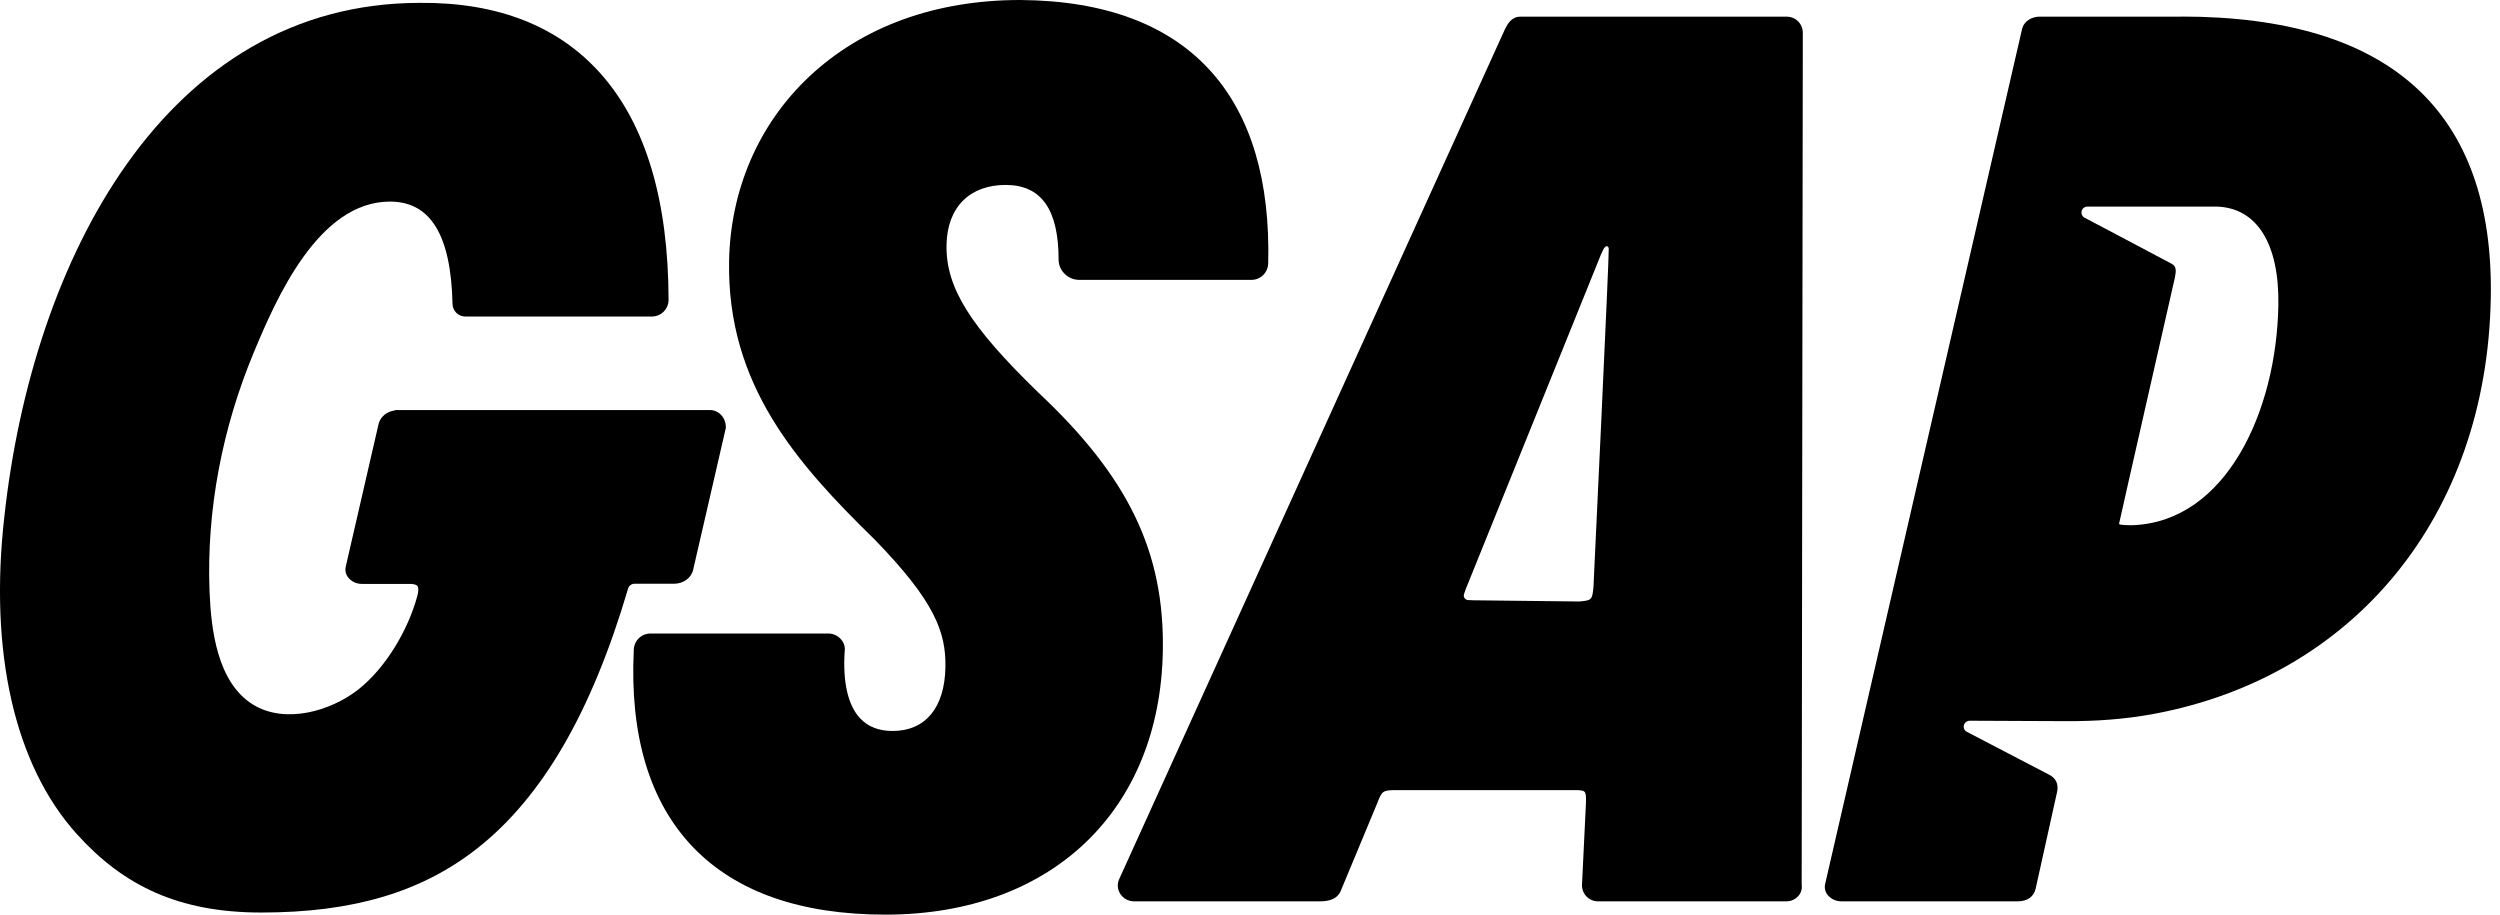
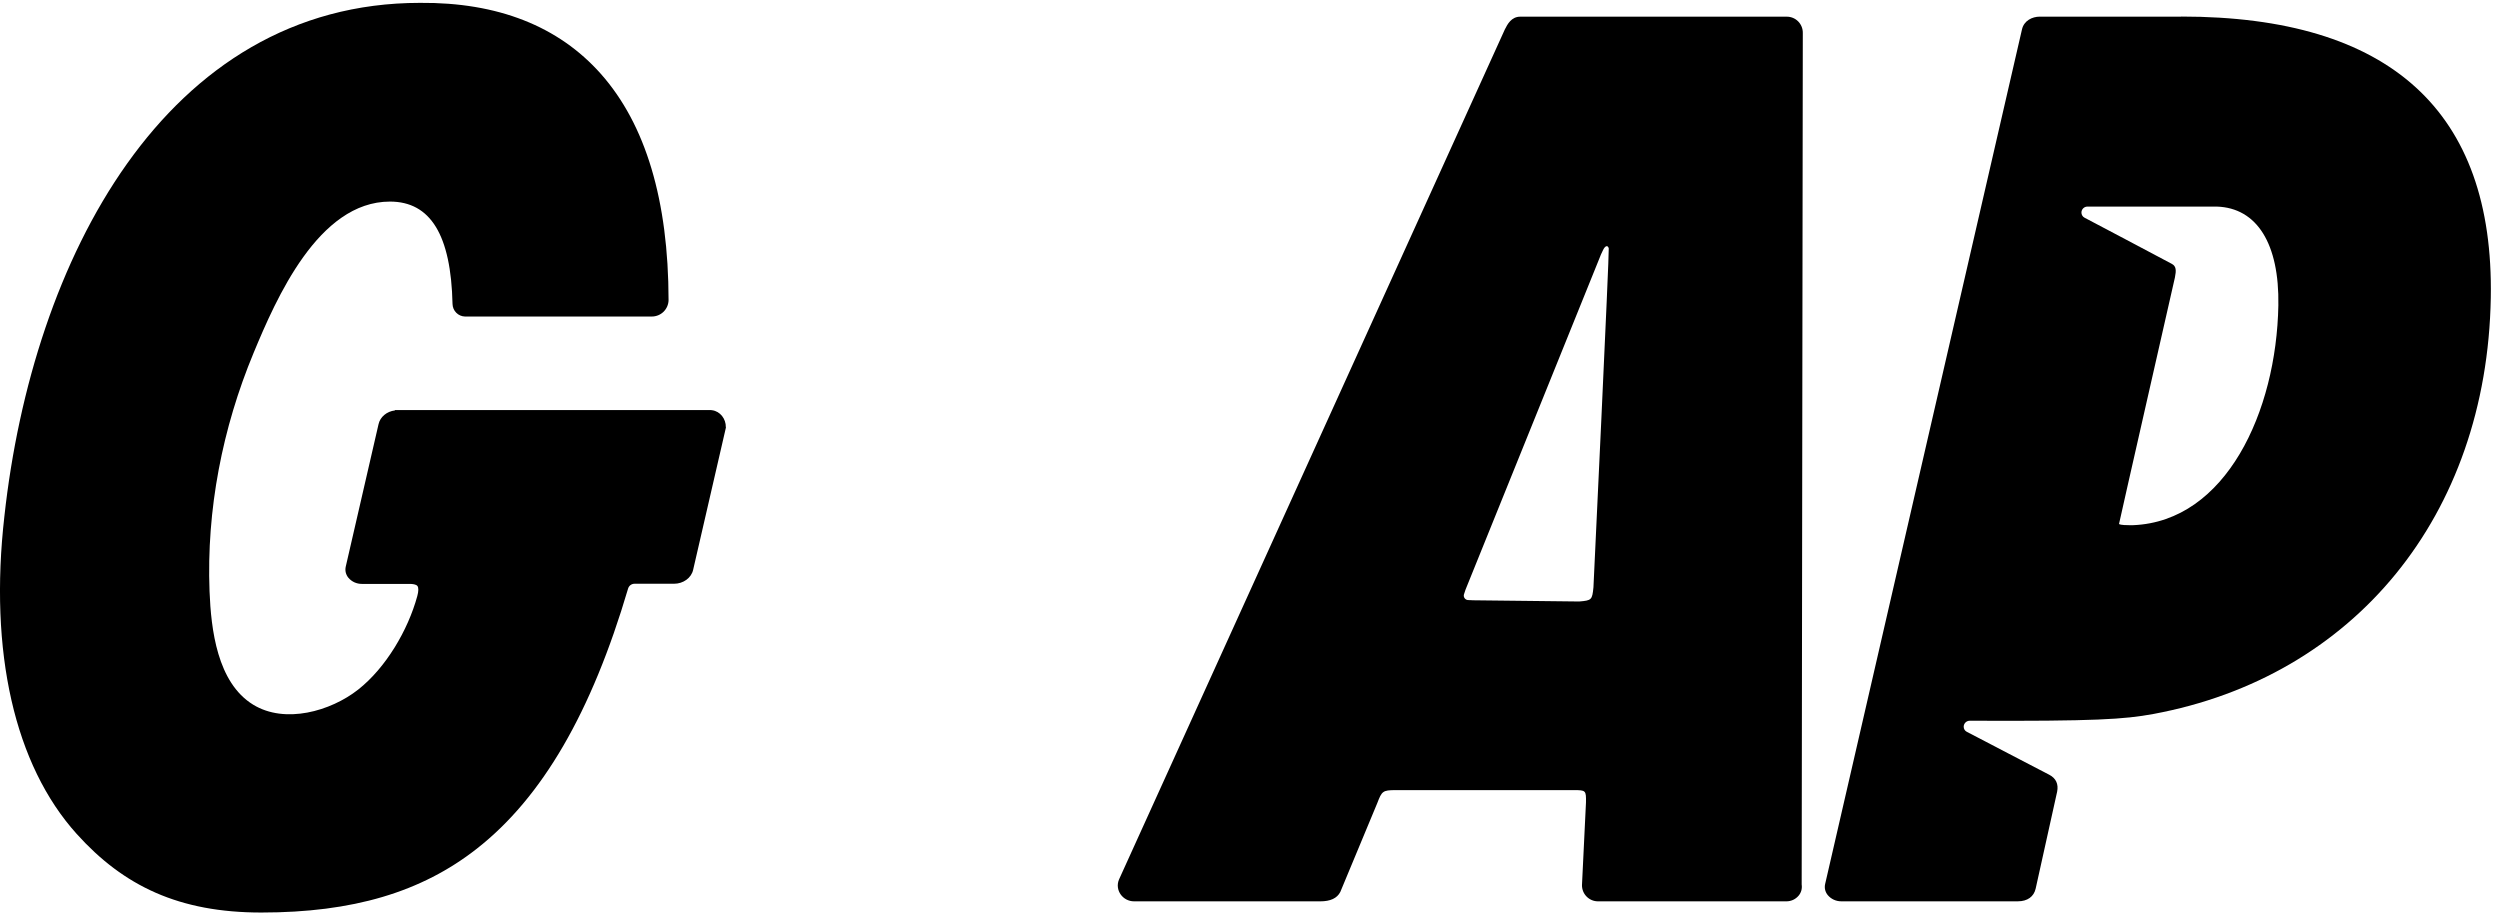
<svg xmlns="http://www.w3.org/2000/svg" width="82" height="30" viewBox="0 0 82 30" fill="none">
  <g clip-path="url(#clip0_629_792)">
-     <path d="M41.595 8.65C41.591 8.792 41.531 8.927 41.428 9.026C41.326 9.125 41.19 9.18 41.047 9.18H35.401C35.031 9.18 34.722 8.88 34.722 8.515C34.722 6.868 34.152 6.066 32.986 6.066C31.82 6.066 31.068 6.782 31.046 8.033C31.021 9.428 31.81 10.696 34.056 12.874C37.013 15.648 38.198 18.105 38.141 21.353C38.048 26.605 34.477 30 29.043 30C26.268 30 24.148 29.258 22.738 27.794C21.307 26.307 20.651 24.125 20.788 21.309C20.793 21.167 20.853 21.032 20.955 20.933C21.058 20.834 21.195 20.779 21.337 20.779H27.177C27.259 20.78 27.339 20.8 27.412 20.836C27.485 20.872 27.549 20.923 27.599 20.987C27.643 21.04 27.676 21.101 27.694 21.168C27.712 21.234 27.716 21.303 27.705 21.371C27.64 22.387 27.817 23.146 28.217 23.566C28.473 23.838 28.83 23.976 29.275 23.976C30.354 23.976 30.986 23.214 31.01 21.886C31.03 20.738 30.667 19.732 28.689 17.697C26.134 15.201 23.843 12.622 23.914 8.567C23.956 6.215 24.89 4.064 26.545 2.51C28.295 0.868 30.688 0 33.466 0C36.249 0.02 38.358 0.814 39.735 2.36C41.039 3.825 41.666 5.941 41.597 8.65H41.595Z" fill="black" />
    <path d="M59.095 29.013L59.132 1.08C59.133 1.01 59.12 0.94 59.094 0.876C59.068 0.811 59.029 0.752 58.98 0.702C58.93 0.652 58.872 0.613 58.807 0.586C58.742 0.56 58.673 0.546 58.603 0.547H49.865C49.571 0.547 49.442 0.8 49.358 0.967L36.706 28.842V28.847L36.701 28.854C36.561 29.197 36.827 29.564 37.198 29.564H43.306C43.636 29.564 43.855 29.464 43.962 29.256L45.175 26.341C45.324 25.952 45.352 25.916 45.776 25.916H51.612C52.018 25.916 52.026 25.924 52.02 26.321L51.889 29.031C51.888 29.101 51.901 29.17 51.927 29.235C51.953 29.3 51.992 29.359 52.041 29.408C52.09 29.458 52.149 29.497 52.213 29.524C52.278 29.551 52.347 29.564 52.417 29.564H58.588C58.664 29.565 58.74 29.549 58.81 29.518C58.879 29.486 58.941 29.44 58.991 29.382C59.034 29.332 59.066 29.273 59.084 29.209C59.101 29.145 59.105 29.078 59.095 29.013ZM48.285 19.687C48.239 19.687 48.193 19.686 48.147 19.682C48.126 19.68 48.105 19.674 48.086 19.663C48.068 19.652 48.051 19.638 48.039 19.62C48.027 19.603 48.018 19.583 48.014 19.561C48.011 19.54 48.011 19.519 48.017 19.498C48.029 19.458 48.046 19.403 48.071 19.336L52.447 8.508C52.486 8.401 52.532 8.297 52.583 8.195C52.654 8.049 52.74 8.039 52.767 8.147C52.79 8.237 52.265 19.265 52.265 19.265C52.224 19.678 52.205 19.695 51.798 19.729L48.289 19.689H48.281L48.285 19.687Z" fill="black" />
-     <path d="M71.543 0.546H66.904C66.659 0.546 66.384 0.676 66.32 0.968L59.864 28.998C59.85 29.061 59.85 29.127 59.865 29.19C59.881 29.253 59.91 29.311 59.952 29.361C60.005 29.424 60.072 29.475 60.148 29.51C60.223 29.545 60.306 29.563 60.389 29.563H66.187C66.499 29.563 66.712 29.41 66.77 29.145L67.474 25.968C67.524 25.72 67.438 25.528 67.216 25.412C67.112 25.358 67.007 25.304 66.904 25.25L65.899 24.727L64.899 24.205L64.512 24.004C64.48 23.988 64.454 23.964 64.436 23.934C64.417 23.904 64.408 23.869 64.409 23.834C64.41 23.782 64.432 23.732 64.469 23.696C64.506 23.66 64.557 23.64 64.609 23.64L67.786 23.654C68.736 23.659 69.687 23.592 70.622 23.42C77.202 22.205 81.572 16.935 81.698 9.764C81.806 3.644 78.39 0.543 71.548 0.543L71.543 0.546ZM69.964 17.226H69.84C69.561 17.226 69.512 17.196 69.504 17.186C69.499 17.179 71.336 9.113 71.337 9.102C71.384 8.869 71.382 8.735 71.238 8.656C71.054 8.554 68.372 7.14 68.372 7.14C68.341 7.124 68.314 7.099 68.297 7.068C68.279 7.038 68.27 7.003 68.271 6.968C68.272 6.917 68.293 6.868 68.33 6.832C68.367 6.796 68.416 6.776 68.468 6.776H72.709C74.029 6.816 74.765 7.997 74.73 10.014C74.669 13.505 73.009 17.103 69.964 17.226Z" fill="black" />
+     <path d="M71.543 0.546H66.904C66.659 0.546 66.384 0.676 66.32 0.968L59.864 28.998C59.85 29.061 59.85 29.127 59.865 29.19C59.881 29.253 59.91 29.311 59.952 29.361C60.005 29.424 60.072 29.475 60.148 29.51C60.223 29.545 60.306 29.563 60.389 29.563H66.187C66.499 29.563 66.712 29.41 66.77 29.145L67.474 25.968C67.524 25.72 67.438 25.528 67.216 25.412C67.112 25.358 67.007 25.304 66.904 25.25L65.899 24.727L64.899 24.205L64.512 24.004C64.48 23.988 64.454 23.964 64.436 23.934C64.417 23.904 64.408 23.869 64.409 23.834C64.41 23.782 64.432 23.732 64.469 23.696C64.506 23.66 64.557 23.64 64.609 23.64C68.736 23.659 69.687 23.592 70.622 23.42C77.202 22.205 81.572 16.935 81.698 9.764C81.806 3.644 78.39 0.543 71.548 0.543L71.543 0.546ZM69.964 17.226H69.84C69.561 17.226 69.512 17.196 69.504 17.186C69.499 17.179 71.336 9.113 71.337 9.102C71.384 8.869 71.382 8.735 71.238 8.656C71.054 8.554 68.372 7.14 68.372 7.14C68.341 7.124 68.314 7.099 68.297 7.068C68.279 7.038 68.27 7.003 68.271 6.968C68.272 6.917 68.293 6.868 68.33 6.832C68.367 6.796 68.416 6.776 68.468 6.776H72.709C74.029 6.816 74.765 7.997 74.73 10.014C74.669 13.505 73.009 17.103 69.964 17.226Z" fill="black" />
    <path d="M23.81 14.011V14.024L22.735 18.69C22.677 18.954 22.413 19.147 22.109 19.147H20.81C20.764 19.147 20.718 19.163 20.68 19.191C20.643 19.219 20.616 19.258 20.602 19.303C19.404 23.367 17.782 26.16 15.64 27.837C13.818 29.265 11.572 29.931 8.571 29.931C5.875 29.931 4.057 29.064 2.515 27.352C0.477 25.09 -0.365 21.386 0.145 16.924C1.065 8.547 5.41 0.094 13.776 0.094C16.321 0.072 18.319 0.857 19.709 2.424C21.179 4.082 21.925 6.578 21.929 9.846C21.926 9.989 21.866 10.126 21.764 10.226C21.661 10.326 21.524 10.382 21.38 10.382H15.25C15.143 10.379 15.041 10.335 14.965 10.258C14.889 10.182 14.846 10.08 14.843 9.972C14.793 7.712 14.123 6.612 12.791 6.612C10.441 6.612 9.055 9.802 8.32 11.57C7.293 14.04 6.77 16.723 6.873 19.395C6.922 20.639 7.122 22.388 8.303 23.113C9.35 23.755 10.844 23.329 11.749 22.618C12.653 21.906 13.381 20.675 13.687 19.552C13.73 19.396 13.733 19.275 13.692 19.221C13.649 19.165 13.53 19.152 13.439 19.152H11.865C11.782 19.152 11.7 19.134 11.624 19.1C11.548 19.065 11.481 19.014 11.427 18.95C11.386 18.901 11.357 18.842 11.341 18.779C11.326 18.717 11.326 18.651 11.34 18.588L12.416 13.914C12.469 13.675 12.686 13.494 12.953 13.462V13.45H23.283C23.307 13.45 23.332 13.45 23.355 13.455C23.623 13.49 23.812 13.739 23.807 14.011H23.81Z" fill="black" />
  </g>
  <defs>
    <clipPath id="clip0_629_792">
      <rect width="82" height="30" fill="white" />
    </clipPath>
  </defs>
</svg>